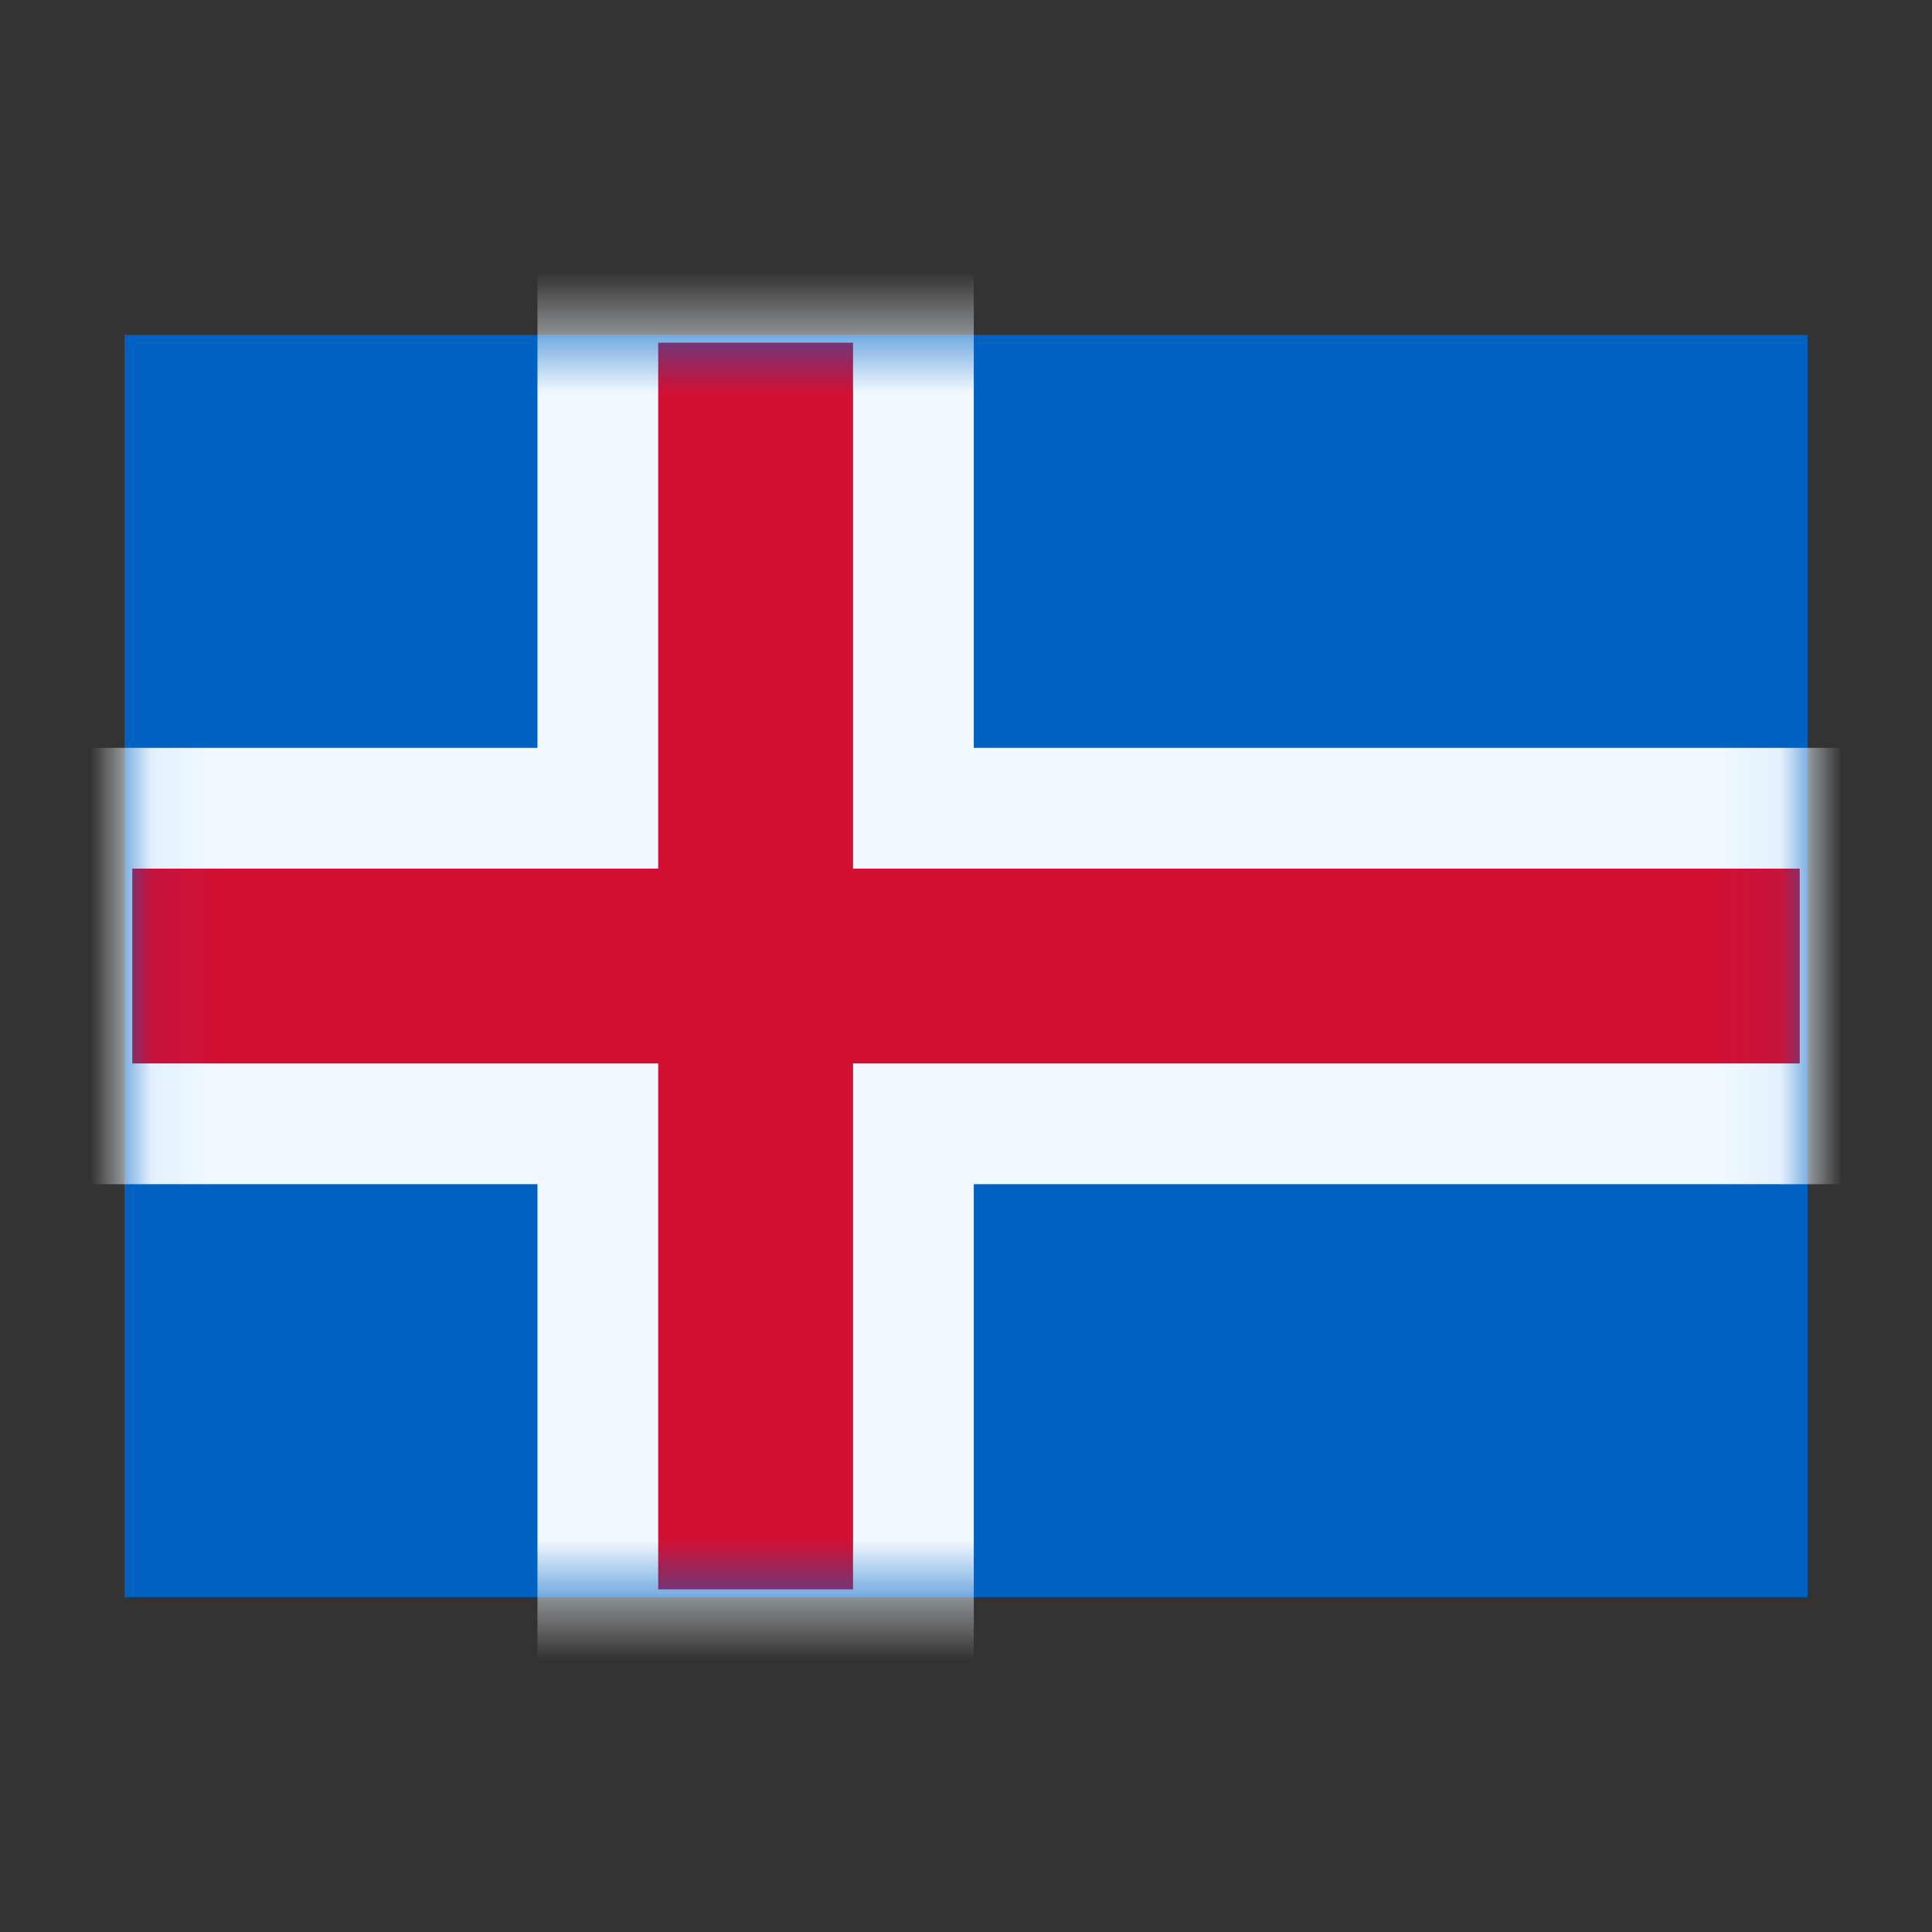
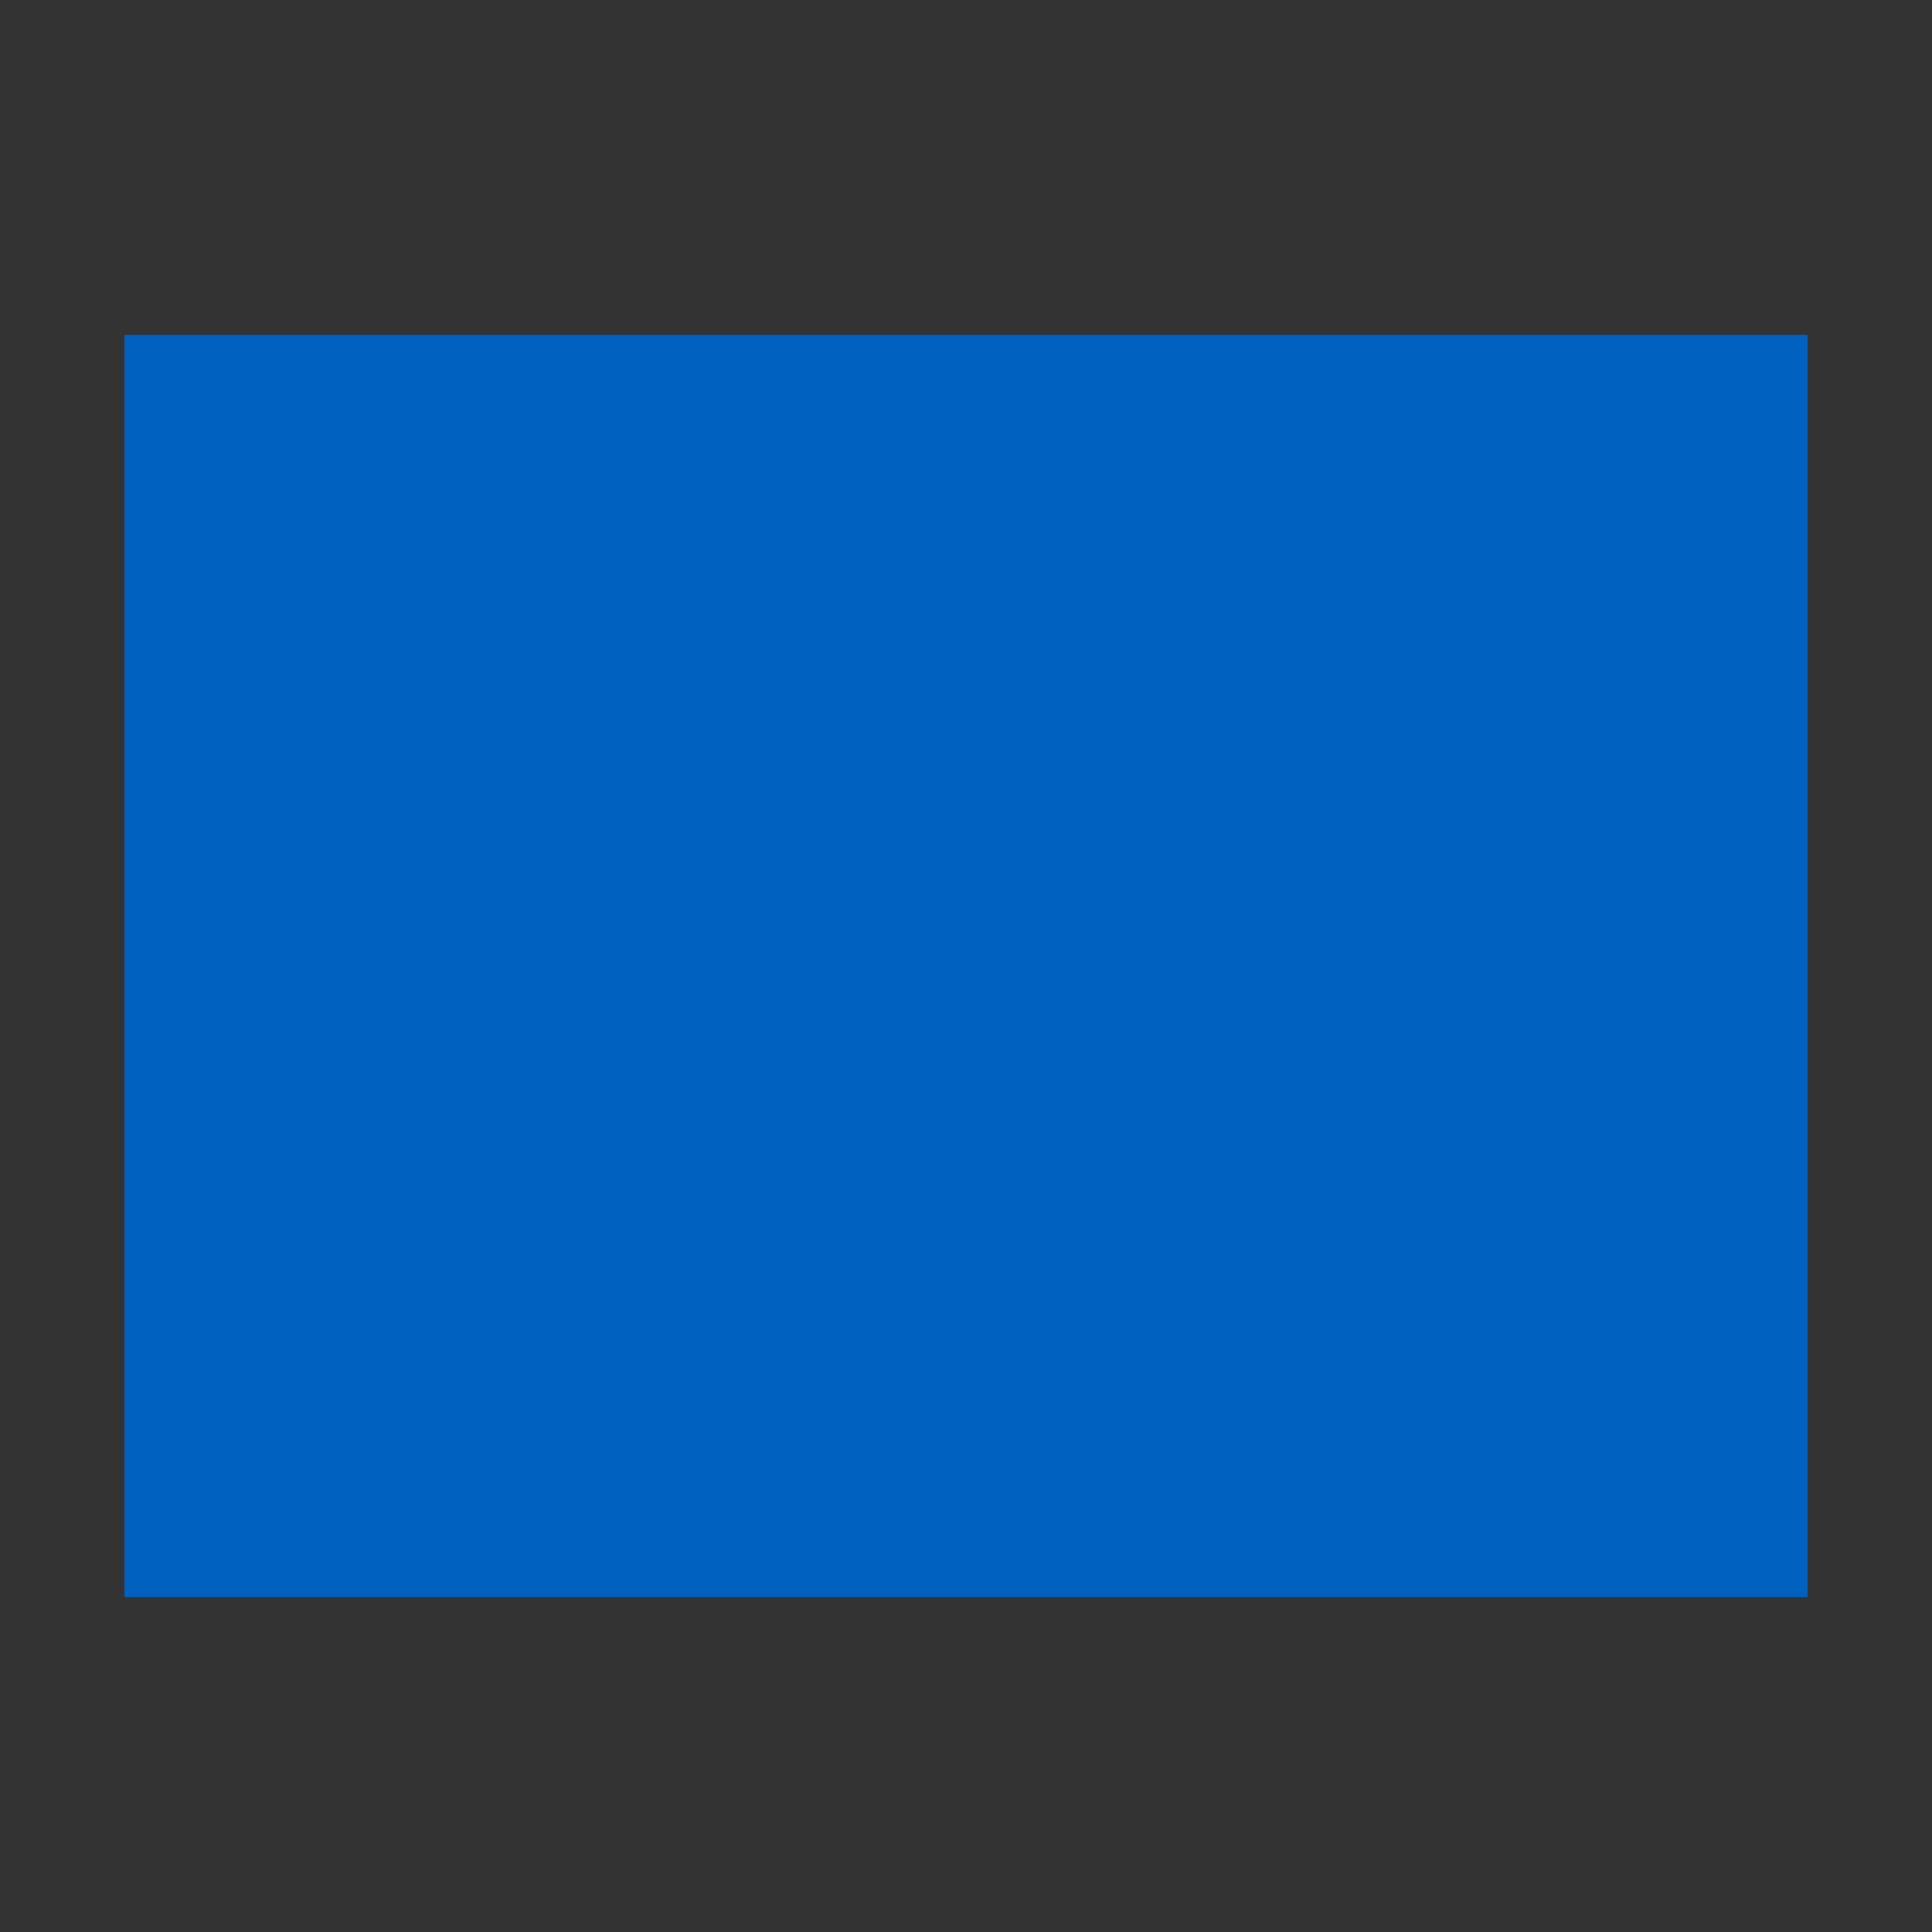
<svg xmlns="http://www.w3.org/2000/svg" fill="none" viewBox="0 0 32 32" id="Is-Iceland--Streamline-Flagpack.svg" height="24" width="24" stroke-width="1">
  <rect x="0" y="0" width="32" height="32" fill="#333333" stroke="none" />
  <desc>IS Iceland Streamline Icon: https://streamlinehq.com</desc>
  <path fill="#0061C1" fill-rule="evenodd" d="M2.062 5.547v20.907h27.876V5.547H2.062Z" clip-rule="evenodd" />
  <mask id="a" width="32" height="24" x="0" y="4" maskUnits="userSpaceOnUse" style="mask-type:luminance">
-     <path fill="#fff" fill-rule="evenodd" d="M2.062 5.547v20.907h27.876V5.547H2.062Z" clip-rule="evenodd" />
-   </mask>
+     </mask>
  <g mask="url(#a)">
    <path fill="#D21034" stroke="#F1F9FF" stroke-width="2" d="M10.773 4.676h-.871v8.711H1.191v5.227h8.711v8.711h5.227v-8.711h15.68v-5.227h-15.68V4.676h-4.356Z" />
  </g>
</svg>